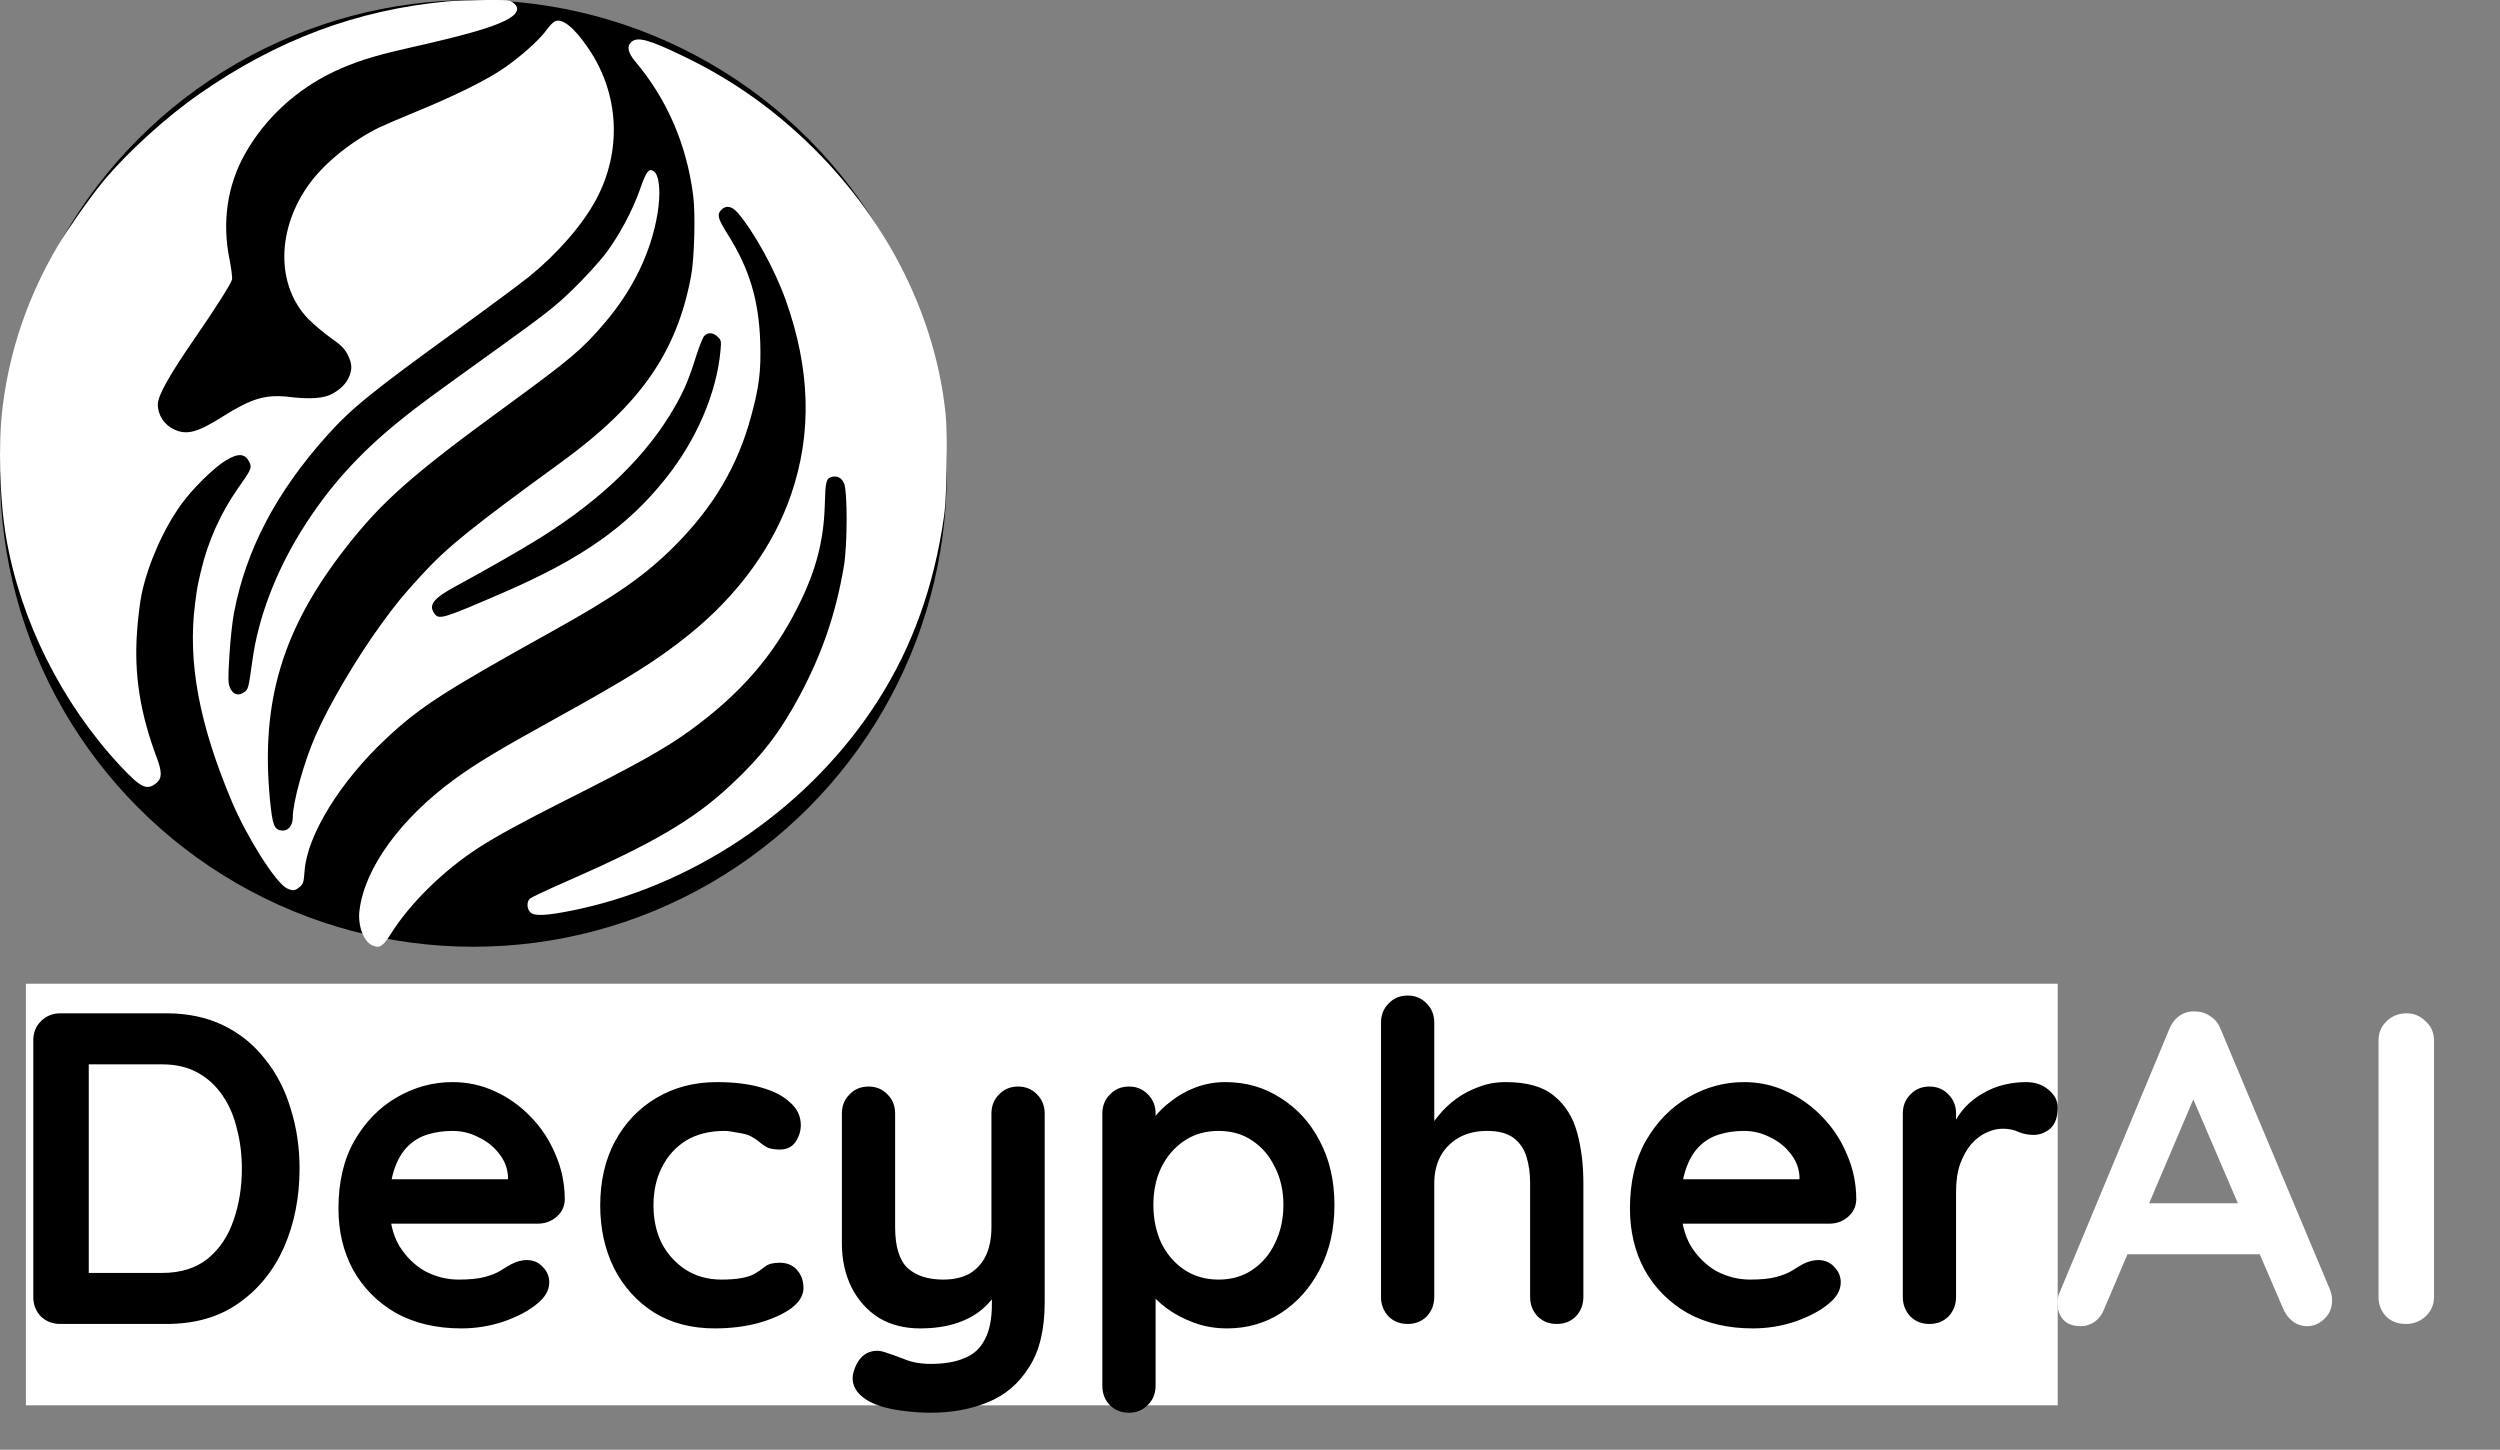
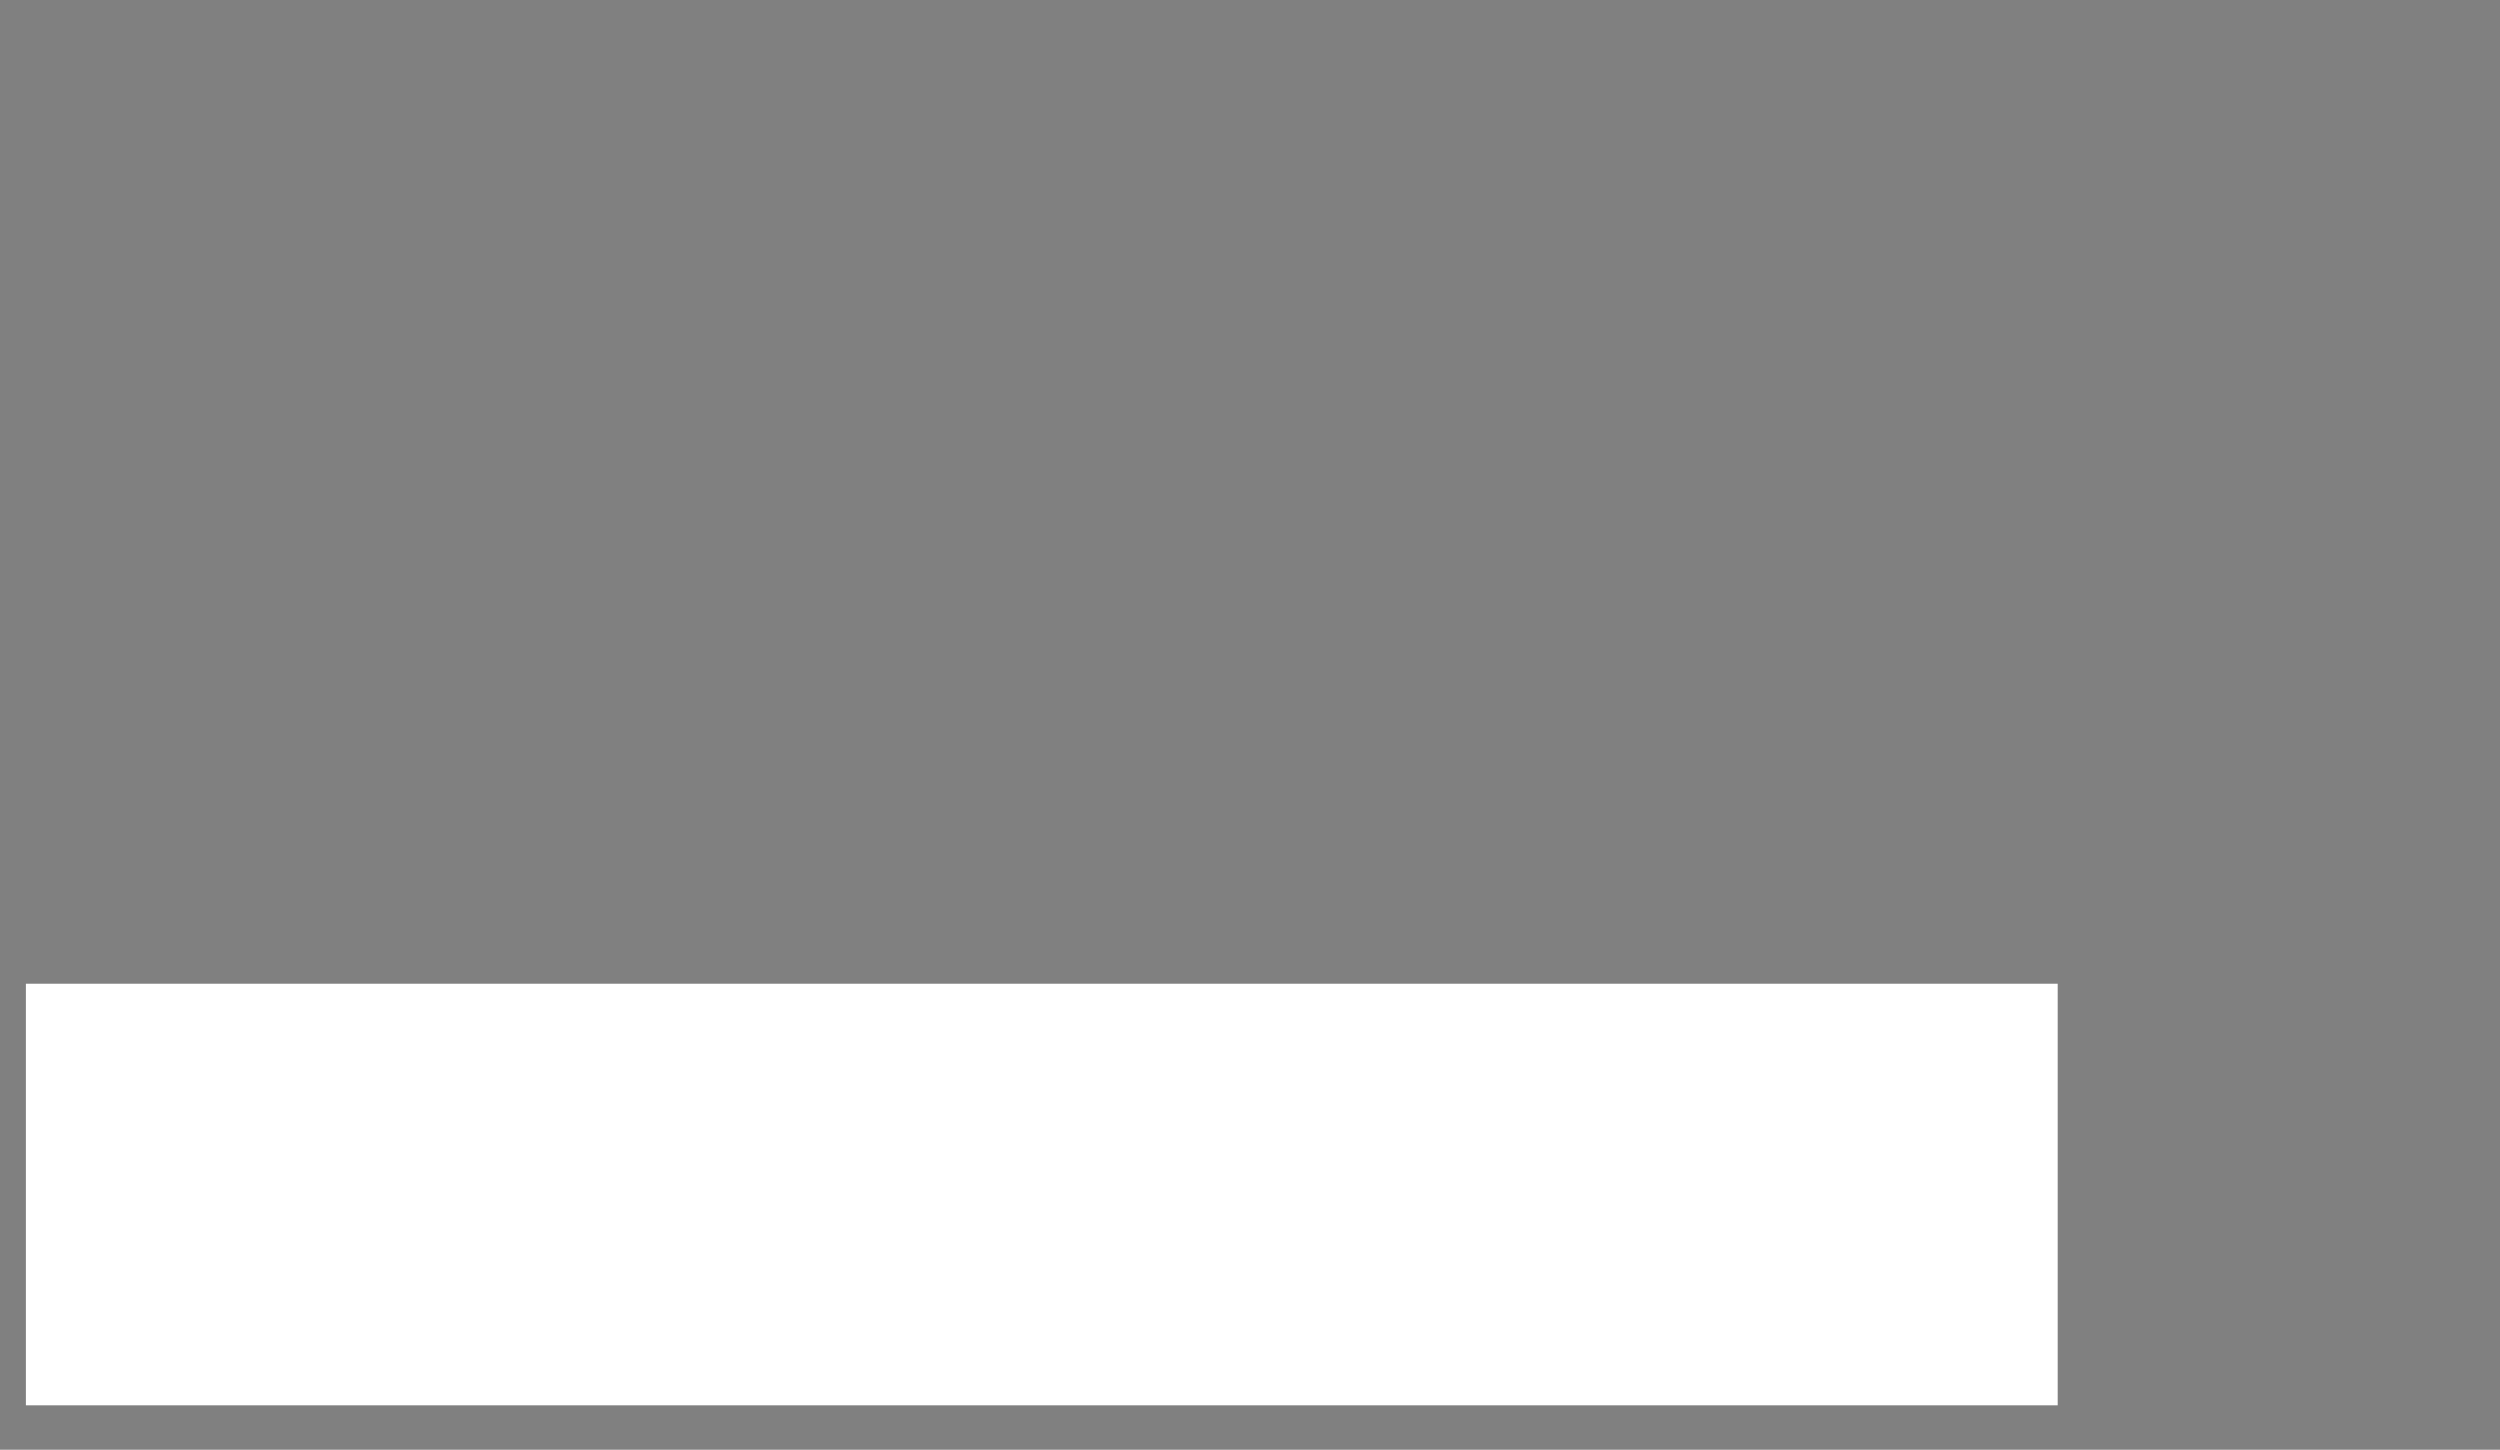
<svg xmlns="http://www.w3.org/2000/svg" fill="none" viewBox="0 0 338 196" height="196" width="338">
  <rect x="0" y="0" width="338" height="196" fill="#808080" stroke="none" />
  <rect fill="white" height="57" width="274.7" y="133" x="3.5" />
-   <circle fill="black" r="64" cy="64" cx="64" />
-   <path fill="white" d="M60.424 0.197C48.326 1.328 37.497 5.354 26.986 12.677C22.484 15.802 17.189 20.614 13.936 24.544C12.35 26.442 9.097 31.062 7.808 33.248C3.802 40.053 1.343 47.204 0.371 54.873C-0.264 59.915 -0.066 67.392 0.827 72.644C2.751 83.879 8.363 95.113 16.336 103.625C19.053 106.52 19.866 106.903 21.116 105.887C21.909 105.255 21.929 104.411 21.215 102.494C18.914 96.359 18.101 91.106 18.537 85.278C18.656 83.553 18.934 81.31 19.152 80.294C20.025 76.191 22.147 71.418 24.566 68.101C26.113 65.992 28.811 63.346 30.437 62.311C32.281 61.161 33.233 61.276 33.808 62.695C34.026 63.289 33.888 63.596 32.182 66.011C29.862 69.309 28.136 73.124 27.184 77.15C26.689 79.258 26.669 79.316 26.371 81.636C25.36 89.515 26.927 97.893 31.349 108.38C33.392 113.211 37.259 119.326 38.767 120.093C39.58 120.477 39.857 120.457 40.512 119.921C41.008 119.499 41.067 119.307 41.186 117.678C41.563 112.846 46.045 105.619 52.193 99.868C56.814 95.554 59.928 93.541 74.584 85.393C83.231 80.6 87.237 77.802 91.263 73.756C96.459 68.542 99.751 62.963 101.536 56.33C102.647 52.304 102.905 50.099 102.786 46.284C102.588 40.552 101.338 36.373 98.383 31.676C97.054 29.567 96.915 29.011 97.491 28.397C98.165 27.707 98.938 27.841 99.751 28.781C101.953 31.35 104.749 36.43 106.217 40.533C109.549 49.869 109.807 58.496 106.99 66.759C104.611 73.814 99.791 80.447 93.207 85.758C88.824 89.285 85.234 91.547 74.584 97.433C67.405 101.401 64.41 103.203 61.534 105.293C54.176 110.642 49.298 117.352 48.603 123.084C48.346 125.116 49.139 127.263 50.329 127.819C51.301 128.26 51.797 127.953 52.848 126.247C55.426 122.144 59.948 117.697 64.648 114.649C66.948 113.153 70.697 111.102 76.171 108.341C86.087 103.357 89.934 101.21 93.306 98.756C100.089 93.829 104.571 88.672 107.923 81.942C110.322 77.15 111.373 73.124 111.512 68.254C111.592 65.168 111.691 64.708 112.385 64.497C113.138 64.267 113.753 64.573 114.11 65.321C114.586 66.395 114.586 73.68 114.09 76.575C113 82.978 111.155 88.365 108.121 94.04C105.483 98.986 102.964 102.264 98.8 106.137C93.762 110.853 88.308 114.035 76.409 119.25C73.989 120.304 71.847 121.32 71.669 121.473C71.173 121.895 71.213 122.911 71.728 123.371C72.303 123.87 73.83 123.793 77.063 123.161C93.326 119.959 108.498 109.856 117.839 96.033C122.698 88.844 125.792 80.907 127.358 71.59C127.795 69.021 127.894 67.698 127.973 63.423C128.033 60.26 127.993 57.442 127.854 56.061C126.525 42.948 120.179 30.161 110.005 20.058C104.769 14.863 99.018 10.779 92.433 7.616C87.753 5.354 86.206 4.932 85.373 5.66C84.699 6.255 84.877 7.117 85.928 8.364C90.192 13.425 92.85 19.579 93.722 26.461C94.04 28.953 93.881 34.992 93.425 37.37C91.481 47.684 86.563 54.719 75.893 62.484C63.815 71.264 60.463 73.967 57.072 77.667C54.335 80.658 53.601 81.559 51.44 84.531C48.187 89.017 44.538 95.209 42.693 99.388C41.107 102.973 39.58 108.475 39.58 110.546C39.58 111.619 38.945 112.367 38.132 112.29C37.081 112.195 36.843 111.619 36.506 108.207C35.217 94.941 38.152 85.087 46.68 74.14C51.578 67.832 55.703 64.19 68.436 54.911C77.222 48.489 78.709 47.243 81.803 43.6C85.591 39.133 88.011 34.13 88.883 28.953C89.379 25.982 89.161 23.605 88.328 23.106C87.713 22.742 87.356 23.221 86.583 25.445C85.532 28.493 83.647 31.982 81.763 34.436C80.871 35.568 78.947 37.676 77.46 39.114C75.159 41.357 73.771 42.45 67.643 46.859C57.647 54.048 56.834 54.643 54.157 56.79C48.504 61.334 44.32 65.992 40.71 71.82C37.239 77.418 34.899 83.591 34.126 89.285C33.59 93.158 33.57 93.177 32.995 93.599C32.242 94.135 31.508 93.924 31.111 93.004C30.834 92.372 30.814 91.873 31.012 88.652C31.131 86.639 31.409 84.051 31.627 82.901C33.253 74.351 37.299 66.625 44.181 58.918C47.513 55.218 50.13 53.071 61.891 44.559C66.155 41.472 70.479 38.251 71.53 37.408C75.397 34.264 78.749 30.41 80.593 26.979C84.124 20.384 83.727 12.677 79.562 6.561C77.658 3.743 76.032 2.421 75.04 2.881C74.782 2.976 74.287 3.513 73.91 4.031C72.898 5.469 69.943 8.057 67.563 9.591C65.183 11.124 61.098 13.118 56.14 15.15C54.295 15.898 52.094 16.856 51.261 17.24C47.632 19.023 43.983 21.937 41.9 24.755C37.378 30.89 37.279 38.539 41.662 43.102C42.316 43.773 43.665 44.923 44.657 45.632C46.124 46.668 46.561 47.108 46.997 47.933C47.592 49.083 47.651 49.927 47.195 50.943C46.819 51.844 46.065 52.611 44.954 53.224C43.864 53.857 41.94 54.01 39.123 53.665C35.891 53.301 34.046 53.838 30.06 56.349C26.728 58.458 25.28 58.841 23.614 58.094C22.226 57.48 21.334 56.138 21.334 54.681C21.334 53.492 22.901 50.694 26.47 45.536C29.029 41.836 31.27 38.309 31.369 37.791C31.428 37.504 31.27 36.277 31.032 35.069C30 30.046 30.734 25.023 33.134 20.787C35.831 15.994 40.075 12.083 45.232 9.648C47.85 8.421 50.507 7.558 54.752 6.6C62.724 4.798 66.135 3.839 68.238 2.823C69.963 1.98 70.36 1.117 69.408 0.388C68.912 0.005 68.634 -0.014 65.481 0.005C63.617 0.024 61.336 0.101 60.424 0.197ZM97.034 45.536C97.51 45.997 97.53 46.112 97.411 47.396C96.896 53.128 94.159 59.512 89.954 64.746C84.798 71.207 78.65 75.52 68.138 80.083C59.849 83.668 59.353 83.821 58.738 82.959C57.885 81.789 58.599 80.888 61.653 79.239C65.521 77.15 70.756 74.159 73.057 72.702C81.446 67.449 87.515 61.544 91.283 54.911C92.493 52.783 93.167 51.211 94.119 48.144C94.536 46.84 95.031 45.613 95.21 45.421C95.706 44.904 96.42 44.942 97.034 45.536Z" />
-   <path fill="black" d="M22.5 137C25.38 137 27.94 137.54 30.18 138.62C32.42 139.7 34.3 141.22 35.82 143.18C37.38 145.1 38.54 147.34 39.3 149.9C40.1 152.42 40.5 155.12 40.5 158C40.5 161.88 39.8 165.42 38.4 168.62C37 171.78 34.96 174.3 32.28 176.18C29.64 178.06 26.38 179 22.5 179H8.16C7.12 179 6.24 178.66 5.52 177.98C4.84 177.26 4.5 176.38 4.5 175.34V140.66C4.5 139.62 4.84 138.76 5.52 138.08C6.24 137.36 7.12 137 8.16 137H22.5ZM21.9 172.1C24.42 172.1 26.48 171.46 28.08 170.18C29.68 168.86 30.84 167.14 31.56 165.02C32.32 162.86 32.7 160.52 32.7 158C32.7 156.12 32.48 154.34 32.04 152.66C31.64 150.94 31 149.44 30.12 148.16C29.24 146.84 28.12 145.8 26.76 145.04C25.4 144.28 23.78 143.9 21.9 143.9H11.4L12 143.36V172.76L11.64 172.1H21.9ZM62.379 179.6C58.979 179.6 56.019 178.9 53.499 177.5C51.019 176.06 49.099 174.12 47.739 171.68C46.419 169.24 45.759 166.48 45.759 163.4C45.759 159.8 46.479 156.74 47.919 154.22C49.399 151.66 51.319 149.7 53.679 148.34C56.039 146.98 58.539 146.3 61.179 146.3C63.219 146.3 65.139 146.72 66.939 147.56C68.779 148.4 70.399 149.56 71.799 151.04C73.199 152.48 74.299 154.16 75.099 156.08C75.939 158 76.359 160.04 76.359 162.2C76.319 163.16 75.939 163.94 75.219 164.54C74.499 165.14 73.659 165.44 72.699 165.44H49.779L47.979 159.44H69.999L68.679 160.64V159.02C68.599 157.86 68.179 156.82 67.419 155.9C66.699 154.98 65.779 154.26 64.659 153.74C63.579 153.18 62.419 152.9 61.179 152.9C59.979 152.9 58.859 153.06 57.819 153.38C56.779 153.7 55.879 154.24 55.119 155C54.359 155.76 53.759 156.78 53.319 158.06C52.879 159.34 52.659 160.96 52.659 162.92C52.659 165.08 53.099 166.92 53.979 168.44C54.899 169.92 56.059 171.06 57.459 171.86C58.899 172.62 60.419 173 62.019 173C63.499 173 64.679 172.88 65.559 172.64C66.439 172.4 67.139 172.12 67.659 171.8C68.219 171.44 68.719 171.14 69.159 170.9C69.879 170.54 70.559 170.36 71.199 170.36C72.079 170.36 72.799 170.66 73.359 171.26C73.959 171.86 74.259 172.56 74.259 173.36C74.259 174.44 73.699 175.42 72.579 176.3C71.539 177.18 70.079 177.96 68.199 178.64C66.319 179.28 64.379 179.6 62.379 179.6ZM96.93 146.3C99.21 146.3 101.19 146.54 102.87 147.02C104.59 147.5 105.91 148.18 106.83 149.06C107.79 149.9 108.27 150.92 108.27 152.12C108.27 152.92 108.03 153.68 107.55 154.4C107.07 155.08 106.37 155.42 105.45 155.42C104.81 155.42 104.27 155.34 103.83 155.18C103.43 154.98 103.07 154.74 102.75 154.46C102.43 154.18 102.05 153.92 101.61 153.68C101.21 153.44 100.59 153.26 99.75 153.14C98.95 152.98 98.35 152.9 97.95 152.9C95.91 152.9 94.17 153.34 92.73 154.22C91.33 155.1 90.25 156.3 89.49 157.82C88.73 159.3 88.35 161.02 88.35 162.98C88.35 164.9 88.73 166.62 89.49 168.14C90.29 169.62 91.37 170.8 92.73 171.68C94.13 172.56 95.73 173 97.53 173C98.53 173 99.39 172.94 100.11 172.82C100.83 172.7 101.43 172.52 101.91 172.28C102.47 171.96 102.97 171.62 103.41 171.26C103.85 170.9 104.51 170.72 105.39 170.72C106.43 170.72 107.23 171.06 107.79 171.74C108.35 172.38 108.63 173.18 108.63 174.14C108.63 175.14 108.07 176.06 106.95 176.9C105.83 177.7 104.35 178.36 102.51 178.88C100.71 179.36 98.75 179.6 96.63 179.6C93.47 179.6 90.73 178.88 88.41 177.44C86.09 175.96 84.29 173.96 83.01 171.44C81.77 168.92 81.15 166.1 81.15 162.98C81.15 159.7 81.81 156.82 83.13 154.34C84.49 151.82 86.35 149.86 88.71 148.46C91.11 147.02 93.85 146.3 96.93 146.3ZM137.642 146.9C138.682 146.9 139.542 147.26 140.222 147.98C140.902 148.66 141.242 149.52 141.242 150.56V176.06C141.242 179.74 140.542 182.66 139.142 184.82C137.782 187.02 135.942 188.6 133.622 189.56C131.302 190.52 128.702 191 125.822 191C124.542 191 123.182 190.9 121.742 190.7C120.302 190.5 119.122 190.2 118.202 189.8C117.002 189.28 116.162 188.62 115.682 187.82C115.242 187.06 115.162 186.24 115.442 185.36C115.802 184.2 116.382 183.4 117.182 182.96C117.982 182.56 118.822 182.52 119.702 182.84C120.342 183.04 121.182 183.34 122.222 183.74C123.262 184.18 124.462 184.4 125.822 184.4C127.662 184.4 129.182 184.14 130.382 183.62C131.622 183.14 132.542 182.3 133.142 181.1C133.782 179.94 134.102 178.34 134.102 176.3V172.28L135.362 173.72C134.682 175.04 133.822 176.14 132.782 177.02C131.782 177.86 130.582 178.5 129.182 178.94C127.782 179.38 126.182 179.6 124.382 179.6C122.262 179.6 120.402 179.12 118.802 178.16C117.242 177.16 116.022 175.8 115.142 174.08C114.262 172.32 113.822 170.32 113.822 168.08V150.56C113.822 149.52 114.162 148.66 114.842 147.98C115.522 147.26 116.382 146.9 117.422 146.9C118.462 146.9 119.322 147.26 120.002 147.98C120.682 148.66 121.022 149.52 121.022 150.56V165.92C121.022 168.52 121.582 170.36 122.702 171.44C123.862 172.48 125.462 173 127.502 173C128.902 173 130.082 172.74 131.042 172.22C132.002 171.66 132.742 170.86 133.262 169.82C133.782 168.74 134.042 167.44 134.042 165.92V150.56C134.042 149.52 134.382 148.66 135.062 147.98C135.742 147.26 136.602 146.9 137.642 146.9ZM165.657 146.3C168.457 146.3 170.957 147.02 173.157 148.46C175.397 149.86 177.157 151.8 178.437 154.28C179.757 156.76 180.417 159.64 180.417 162.92C180.417 166.2 179.757 169.1 178.437 171.62C177.157 174.1 175.417 176.06 173.217 177.5C171.057 178.9 168.617 179.6 165.897 179.6C164.297 179.6 162.797 179.34 161.397 178.82C159.997 178.3 158.757 177.64 157.677 176.84C156.637 176.04 155.817 175.24 155.217 174.44C154.657 173.6 154.377 172.9 154.377 172.34L156.237 171.56V187.34C156.237 188.38 155.897 189.24 155.217 189.92C154.537 190.64 153.677 191 152.637 191C151.597 191 150.737 190.66 150.057 189.98C149.377 189.3 149.037 188.42 149.037 187.34V150.56C149.037 149.52 149.377 148.66 150.057 147.98C150.737 147.26 151.597 146.9 152.637 146.9C153.677 146.9 154.537 147.26 155.217 147.98C155.897 148.66 156.237 149.52 156.237 150.56V153.5L155.217 152.96C155.217 152.44 155.497 151.82 156.057 151.1C156.617 150.34 157.377 149.6 158.337 148.88C159.297 148.12 160.397 147.5 161.637 147.02C162.917 146.54 164.257 146.3 165.657 146.3ZM164.757 152.9C162.997 152.9 161.457 153.34 160.137 154.22C158.817 155.1 157.777 156.3 157.017 157.82C156.297 159.3 155.937 161 155.937 162.92C155.937 164.8 156.297 166.52 157.017 168.08C157.777 169.6 158.817 170.8 160.137 171.68C161.457 172.56 162.997 173 164.757 173C166.517 173 168.037 172.56 169.317 171.68C170.637 170.8 171.657 169.6 172.377 168.08C173.137 166.52 173.517 164.8 173.517 162.92C173.517 161 173.137 159.3 172.377 157.82C171.657 156.3 170.637 155.1 169.317 154.22C168.037 153.34 166.517 152.9 164.757 152.9ZM203.573 146.3C206.453 146.3 208.633 146.92 210.113 148.16C211.633 149.4 212.673 151.06 213.233 153.14C213.793 155.18 214.073 157.46 214.073 159.98V175.34C214.073 176.38 213.733 177.26 213.053 177.98C212.373 178.66 211.513 179 210.473 179C209.433 179 208.573 178.66 207.893 177.98C207.213 177.26 206.873 176.38 206.873 175.34V159.98C206.873 158.66 206.713 157.48 206.393 156.44C206.073 155.36 205.493 154.5 204.653 153.86C203.813 153.22 202.613 152.9 201.053 152.9C199.533 152.9 198.233 153.22 197.153 153.86C196.073 154.5 195.253 155.36 194.693 156.44C194.173 157.48 193.913 158.66 193.913 159.98V175.34C193.913 176.38 193.573 177.26 192.893 177.98C192.213 178.66 191.353 179 190.312 179C189.273 179 188.413 178.66 187.733 177.98C187.053 177.26 186.713 176.38 186.713 175.34V138.26C186.713 137.22 187.053 136.36 187.733 135.68C188.413 134.96 189.273 134.6 190.312 134.6C191.353 134.6 192.213 134.96 192.893 135.68C193.573 136.36 193.913 137.22 193.913 138.26V153.14L193.013 152.96C193.373 152.28 193.873 151.56 194.513 150.8C195.153 150 195.933 149.26 196.853 148.58C197.773 147.9 198.793 147.36 199.913 146.96C201.033 146.52 202.253 146.3 203.573 146.3ZM236.989 179.6C233.589 179.6 230.629 178.9 228.109 177.5C225.629 176.06 223.709 174.12 222.349 171.68C221.029 169.24 220.369 166.48 220.369 163.4C220.369 159.8 221.089 156.74 222.529 154.22C224.009 151.66 225.929 149.7 228.289 148.34C230.649 146.98 233.149 146.3 235.789 146.3C237.829 146.3 239.749 146.72 241.549 147.56C243.389 148.4 245.009 149.56 246.409 151.04C247.809 152.48 248.909 154.16 249.709 156.08C250.549 158 250.969 160.04 250.969 162.2C250.929 163.16 250.549 163.94 249.829 164.54C249.109 165.14 248.269 165.44 247.309 165.44H224.389L222.589 159.44H244.609L243.289 160.64V159.02C243.209 157.86 242.789 156.82 242.029 155.9C241.309 154.98 240.389 154.26 239.269 153.74C238.189 153.18 237.029 152.9 235.789 152.9C234.589 152.9 233.469 153.06 232.429 153.38C231.389 153.7 230.489 154.24 229.729 155C228.969 155.76 228.369 156.78 227.929 158.06C227.489 159.34 227.269 160.96 227.269 162.92C227.269 165.08 227.709 166.92 228.589 168.44C229.509 169.92 230.669 171.06 232.069 171.86C233.509 172.62 235.029 173 236.629 173C238.109 173 239.289 172.88 240.169 172.64C241.049 172.4 241.749 172.12 242.269 171.8C242.829 171.44 243.329 171.14 243.769 170.9C244.489 170.54 245.169 170.36 245.809 170.36C246.689 170.36 247.409 170.66 247.969 171.26C248.569 171.86 248.869 172.56 248.869 173.36C248.869 174.44 248.309 175.42 247.189 176.3C246.149 177.18 244.689 177.96 242.809 178.64C240.929 179.28 238.989 179.6 236.989 179.6ZM260.859 179C259.819 179 258.959 178.66 258.279 177.98C257.599 177.26 257.259 176.38 257.259 175.34V150.56C257.259 149.52 257.599 148.66 258.279 147.98C258.959 147.26 259.819 146.9 260.859 146.9C261.899 146.9 262.759 147.26 263.439 147.98C264.119 148.66 264.459 149.52 264.459 150.56V156.2L264.039 152.18C264.479 151.22 265.039 150.38 265.719 149.66C266.439 148.9 267.239 148.28 268.119 147.8C268.999 147.28 269.939 146.9 270.939 146.66C271.939 146.42 272.939 146.3 273.939 146.3C275.139 146.3 276.139 146.64 276.939 147.32C277.779 148 278.199 148.8 278.199 149.72C278.199 151.04 277.859 152 277.179 152.6C276.499 153.16 275.759 153.44 274.959 153.44C274.199 153.44 273.499 153.3 272.859 153.02C272.259 152.74 271.559 152.6 270.759 152.6C270.039 152.6 269.299 152.78 268.539 153.14C267.819 153.46 267.139 153.98 266.499 154.7C265.899 155.42 265.399 156.32 264.999 157.4C264.639 158.44 264.459 159.68 264.459 161.12V175.34C264.459 176.38 264.119 177.26 263.439 177.98C262.759 178.66 261.899 179 260.859 179Z" />
-   <path fill="white" d="M297.479 146.42L284.519 176.9C284.239 177.66 283.799 178.26 283.199 178.7C282.639 179.1 282.019 179.3 281.339 179.3C280.259 179.3 279.459 179 278.939 178.4C278.419 177.8 278.159 177.06 278.159 176.18C278.159 175.82 278.219 175.44 278.339 175.04L293.279 139.16C293.599 138.36 294.079 137.74 294.719 137.3C295.399 136.86 296.119 136.68 296.879 136.76C297.599 136.76 298.259 136.98 298.859 137.42C299.499 137.82 299.959 138.4 300.239 139.16L314.999 174.32C315.199 174.84 315.299 175.32 315.299 175.76C315.299 176.84 314.939 177.7 314.219 178.34C313.539 178.98 312.779 179.3 311.939 179.3C311.219 179.3 310.559 179.08 309.959 178.64C309.399 178.2 308.959 177.6 308.639 176.84L295.739 146.78L297.479 146.42ZM286.379 169.58L289.679 162.68H305.879L307.019 169.58H286.379ZM329.079 175.34C329.079 176.38 328.699 177.26 327.939 177.98C327.179 178.66 326.299 179 325.299 179C324.179 179 323.279 178.66 322.599 177.98C321.919 177.26 321.579 176.38 321.579 175.34V140.66C321.579 139.62 321.939 138.76 322.659 138.08C323.379 137.36 324.299 137 325.419 137C326.379 137 327.219 137.36 327.939 138.08C328.699 138.76 329.079 139.62 329.079 140.66V175.34Z" />
</svg>